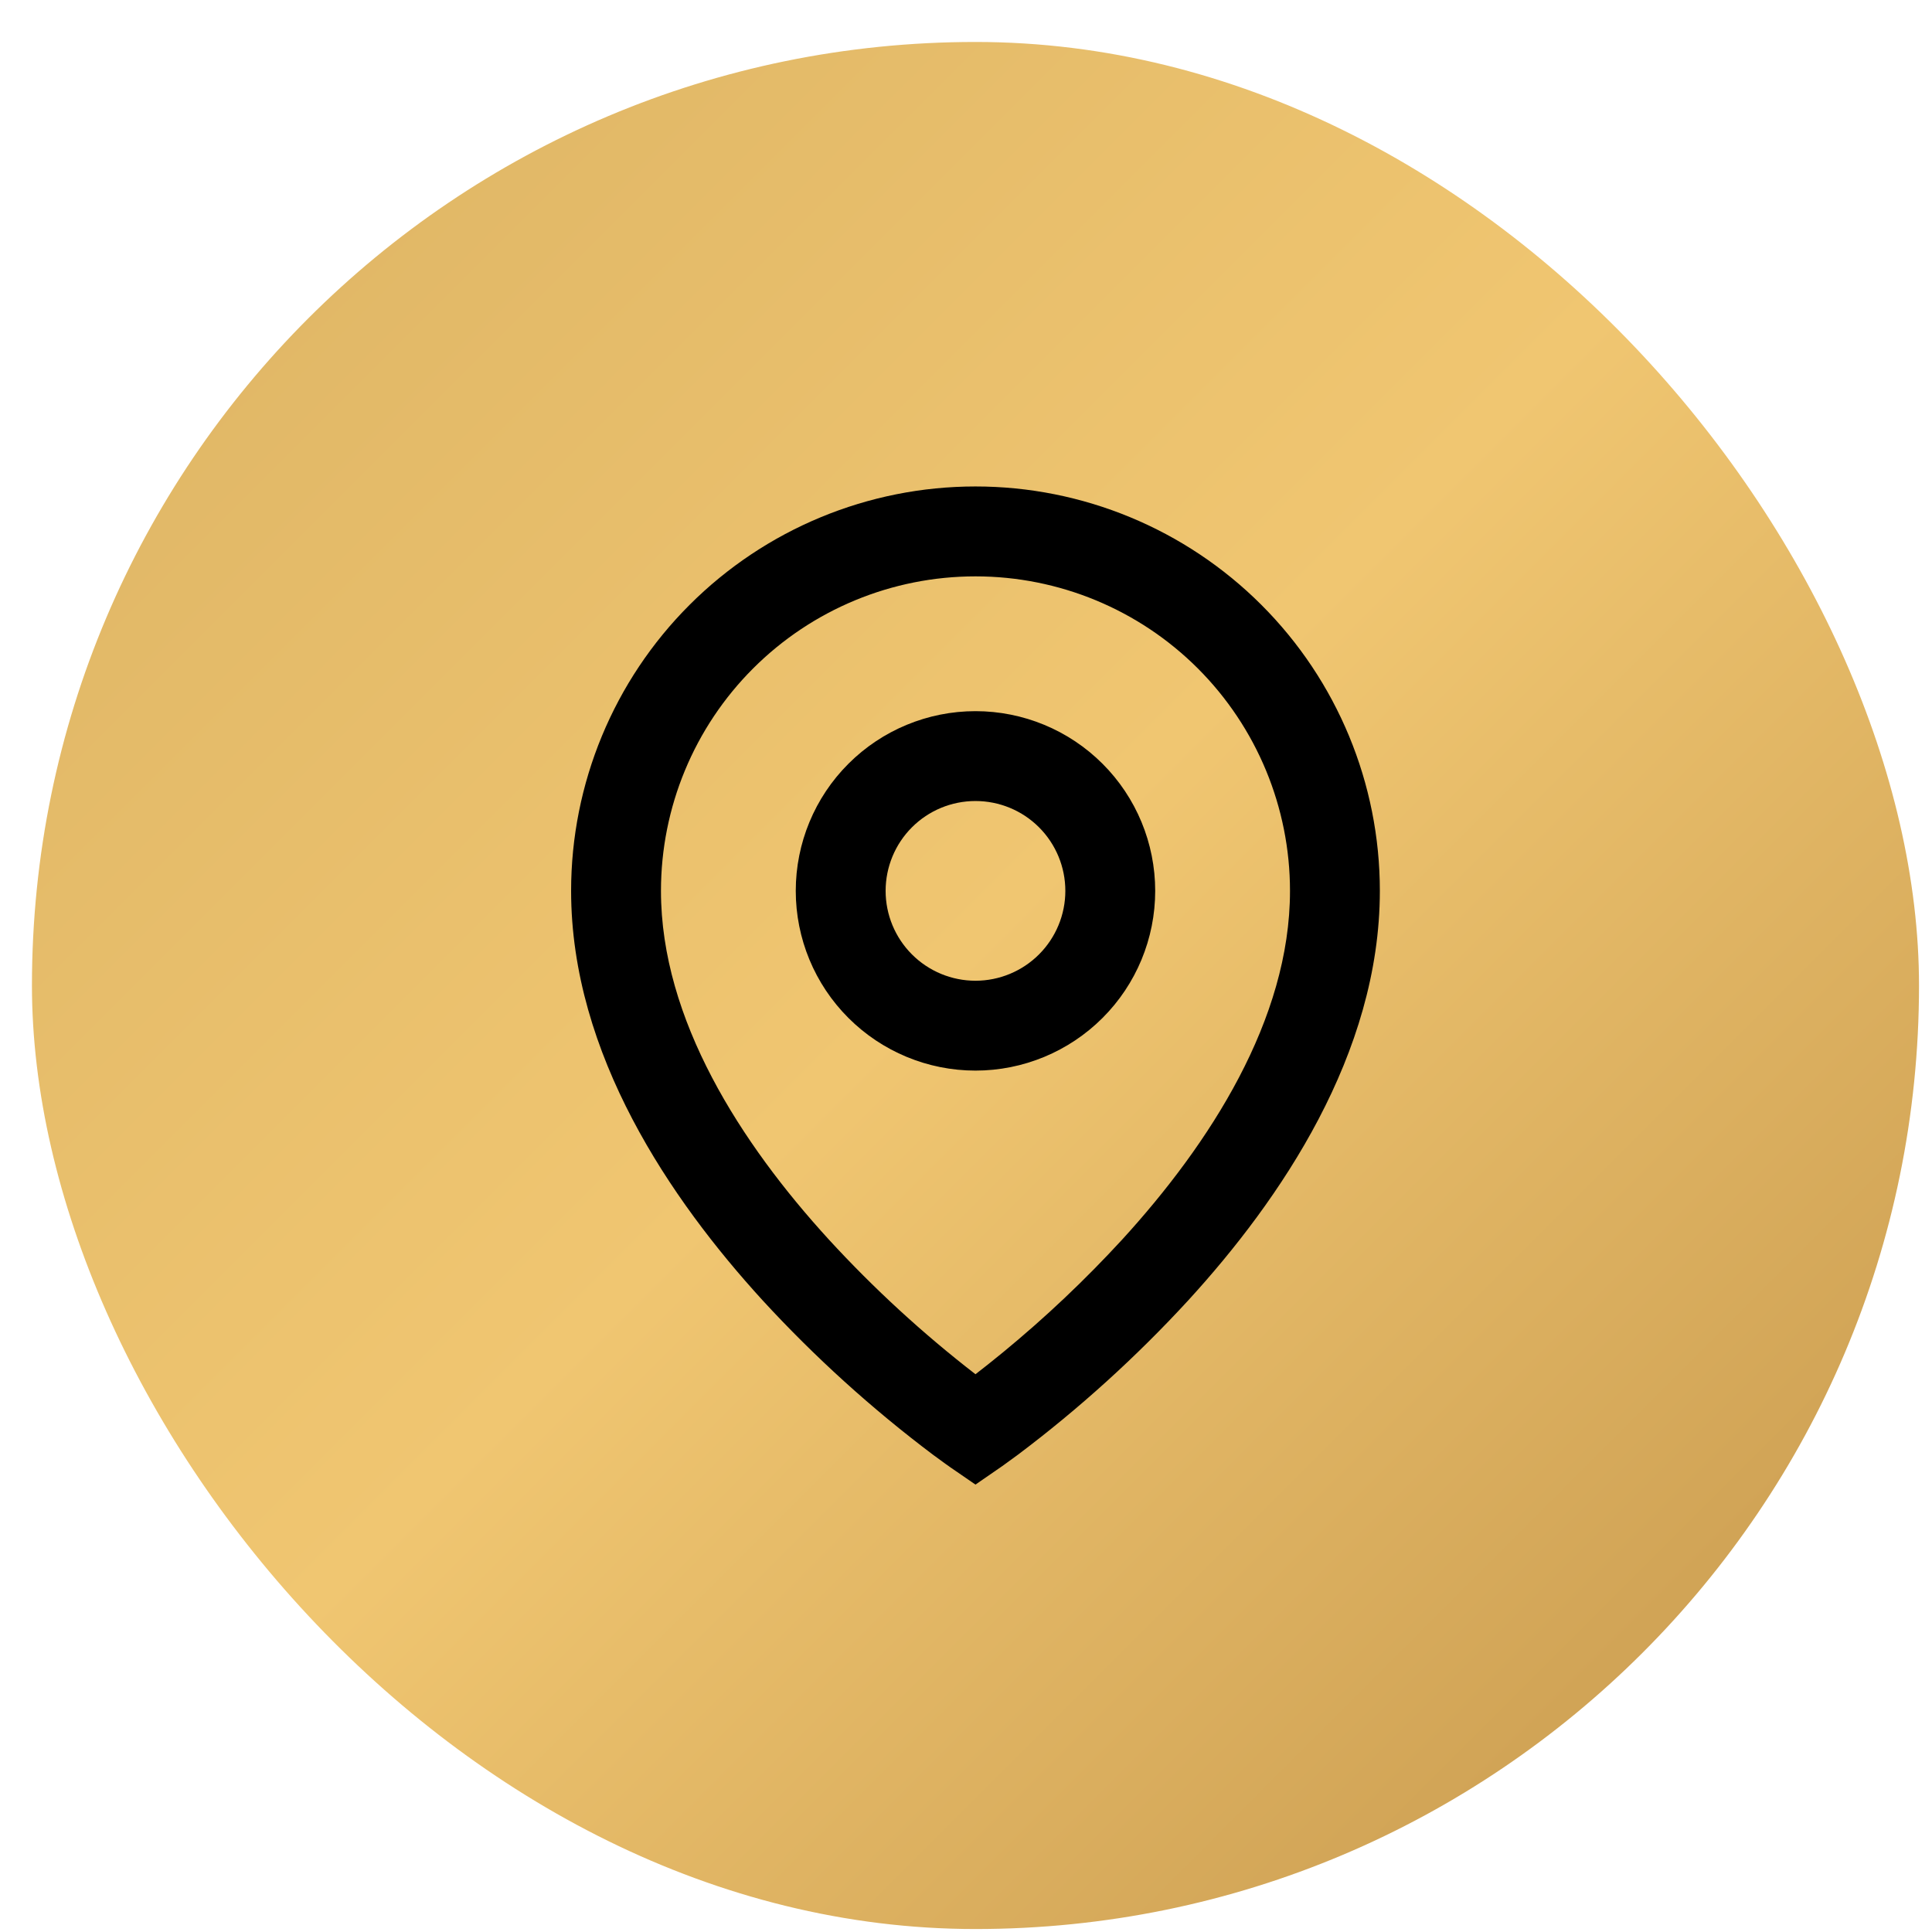
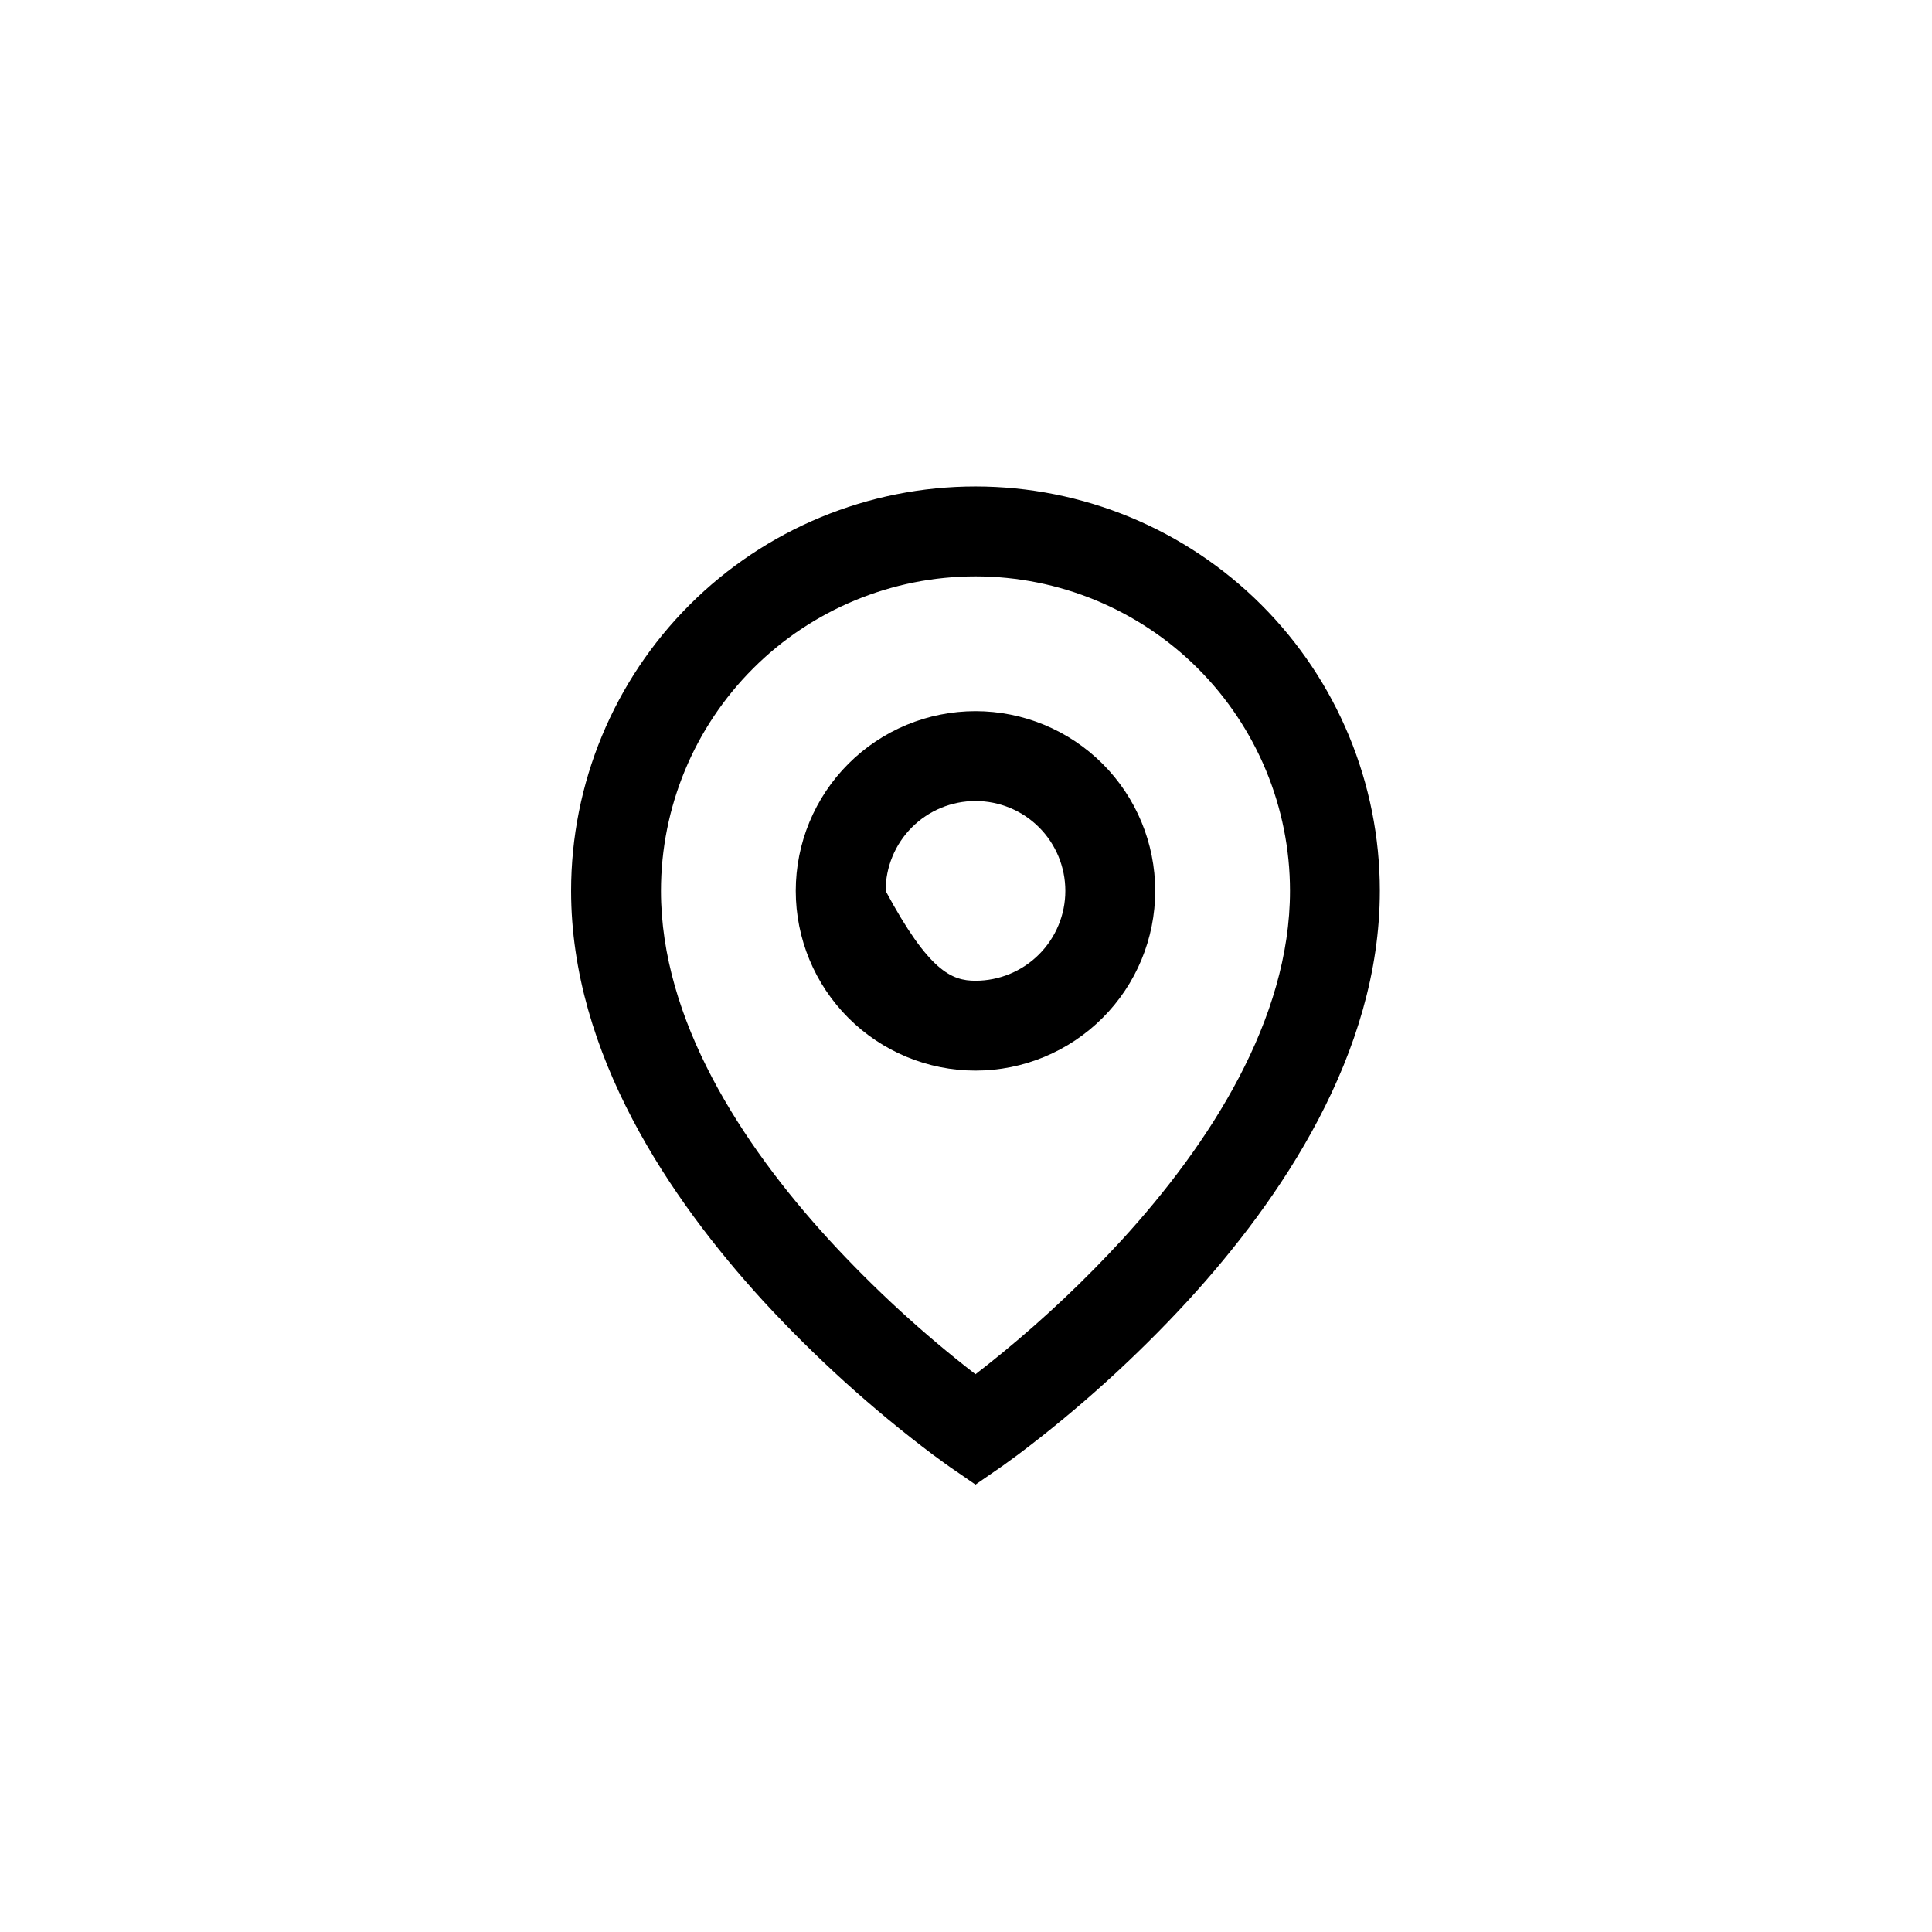
<svg xmlns="http://www.w3.org/2000/svg" width="43" height="43" viewBox="0 0 43 43" fill="none">
-   <rect x="0.711" y="0.934" width="42" height="42" rx="21" fill="url(#paint0_linear_176_10)" />
-   <path d="M21.711 12.828C19.854 12.828 18.074 13.565 16.761 14.878C15.448 16.191 14.711 17.971 14.711 19.828C14.711 22.69 16.493 25.451 18.449 27.59C19.449 28.679 20.54 29.681 21.711 30.586C21.886 30.452 22.091 30.288 22.326 30.096C23.266 29.324 24.15 28.487 24.973 27.592C26.929 25.451 28.711 22.691 28.711 19.828C28.711 17.971 27.973 16.191 26.661 14.878C25.348 13.565 23.567 12.828 21.711 12.828ZM21.711 33.042L21.144 32.652L21.141 32.65L21.135 32.645L21.115 32.631L21.04 32.578L20.77 32.381C19.402 31.352 18.131 30.201 16.973 28.941C14.929 26.703 12.711 23.464 12.711 19.827C12.711 17.44 13.659 15.15 15.347 13.463C17.035 11.775 19.324 10.827 21.711 10.827C24.098 10.827 26.387 11.775 28.075 13.463C29.763 15.15 30.711 17.44 30.711 19.827C30.711 23.464 28.493 26.704 26.449 28.939C25.291 30.199 24.021 31.35 22.653 32.379C22.539 32.464 22.424 32.547 22.308 32.63L22.287 32.644L22.281 32.649L22.279 32.65L21.711 33.042ZM21.711 17.828C21.18 17.828 20.672 18.038 20.297 18.413C19.922 18.788 19.711 19.297 19.711 19.828C19.711 20.358 19.922 20.867 20.297 21.242C20.672 21.617 21.18 21.828 21.711 21.828C22.241 21.828 22.75 21.617 23.125 21.242C23.5 20.867 23.711 20.358 23.711 19.828C23.711 19.297 23.5 18.788 23.125 18.413C22.75 18.038 22.241 17.828 21.711 17.828ZM17.711 19.828C17.711 18.767 18.132 17.749 18.883 16.999C19.633 16.249 20.65 15.828 21.711 15.828C22.772 15.828 23.789 16.249 24.539 16.999C25.29 17.749 25.711 18.767 25.711 19.828C25.711 20.889 25.29 21.906 24.539 22.656C23.789 23.406 22.772 23.828 21.711 23.828C20.65 23.828 19.633 23.406 18.883 22.656C18.132 21.906 17.711 20.889 17.711 19.828Z" fill="black" />
+   <path d="M21.711 12.828C19.854 12.828 18.074 13.565 16.761 14.878C15.448 16.191 14.711 17.971 14.711 19.828C14.711 22.69 16.493 25.451 18.449 27.59C19.449 28.679 20.54 29.681 21.711 30.586C21.886 30.452 22.091 30.288 22.326 30.096C23.266 29.324 24.15 28.487 24.973 27.592C26.929 25.451 28.711 22.691 28.711 19.828C28.711 17.971 27.973 16.191 26.661 14.878C25.348 13.565 23.567 12.828 21.711 12.828ZM21.711 33.042L21.144 32.652L21.141 32.65L21.135 32.645L21.115 32.631L21.04 32.578L20.77 32.381C19.402 31.352 18.131 30.201 16.973 28.941C14.929 26.703 12.711 23.464 12.711 19.827C12.711 17.44 13.659 15.15 15.347 13.463C17.035 11.775 19.324 10.827 21.711 10.827C24.098 10.827 26.387 11.775 28.075 13.463C29.763 15.15 30.711 17.44 30.711 19.827C30.711 23.464 28.493 26.704 26.449 28.939C25.291 30.199 24.021 31.35 22.653 32.379C22.539 32.464 22.424 32.547 22.308 32.63L22.287 32.644L22.281 32.649L22.279 32.65L21.711 33.042ZM21.711 17.828C21.18 17.828 20.672 18.038 20.297 18.413C19.922 18.788 19.711 19.297 19.711 19.828C20.672 21.617 21.18 21.828 21.711 21.828C22.241 21.828 22.75 21.617 23.125 21.242C23.5 20.867 23.711 20.358 23.711 19.828C23.711 19.297 23.5 18.788 23.125 18.413C22.75 18.038 22.241 17.828 21.711 17.828ZM17.711 19.828C17.711 18.767 18.132 17.749 18.883 16.999C19.633 16.249 20.65 15.828 21.711 15.828C22.772 15.828 23.789 16.249 24.539 16.999C25.29 17.749 25.711 18.767 25.711 19.828C25.711 20.889 25.29 21.906 24.539 22.656C23.789 23.406 22.772 23.828 21.711 23.828C20.65 23.828 19.633 23.406 18.883 22.656C18.132 21.906 17.711 20.889 17.711 19.828Z" fill="black" />
  <defs>
    <linearGradient id="paint0_linear_176_10" x1="-12.299" y1="-12.075" x2="54.821" y2="55.044" gradientUnits="userSpaceOnUse">
      <stop stop-color="#CEA65A" />
      <stop offset="0.5" stop-color="#F0C671" />
      <stop offset="1" stop-color="#AB7A35" />
    </linearGradient>
  </defs>
</svg>